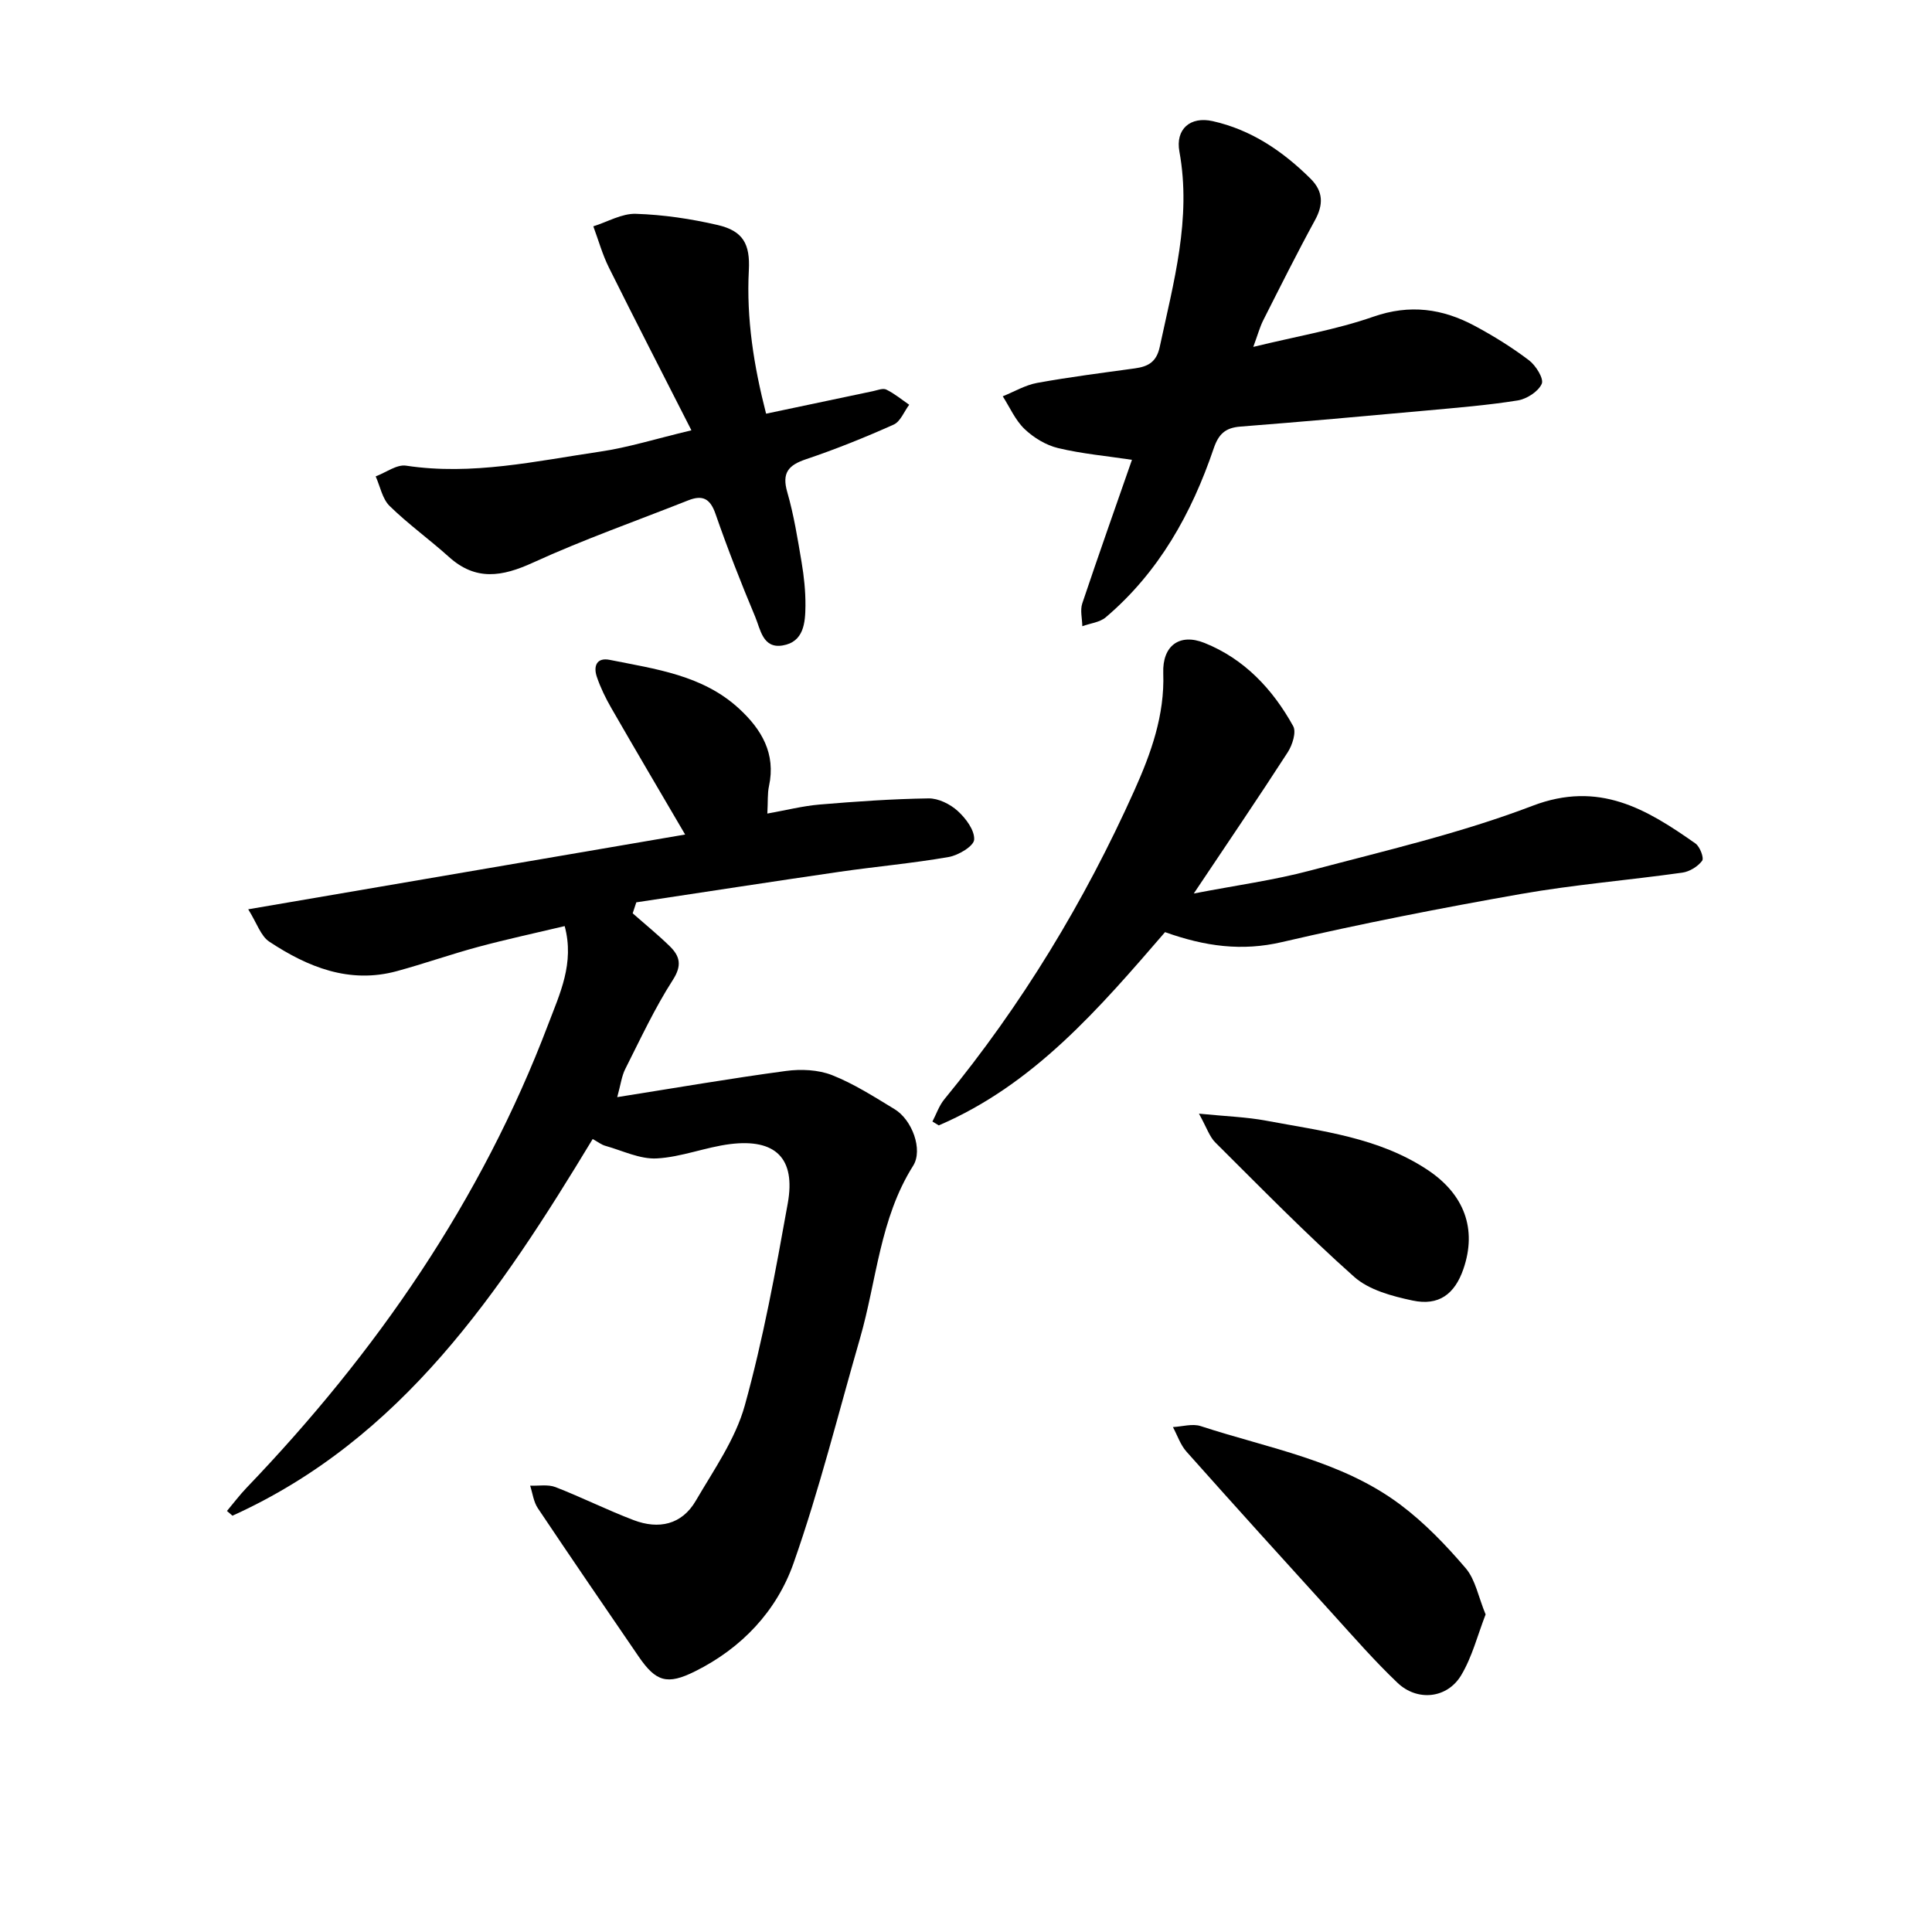
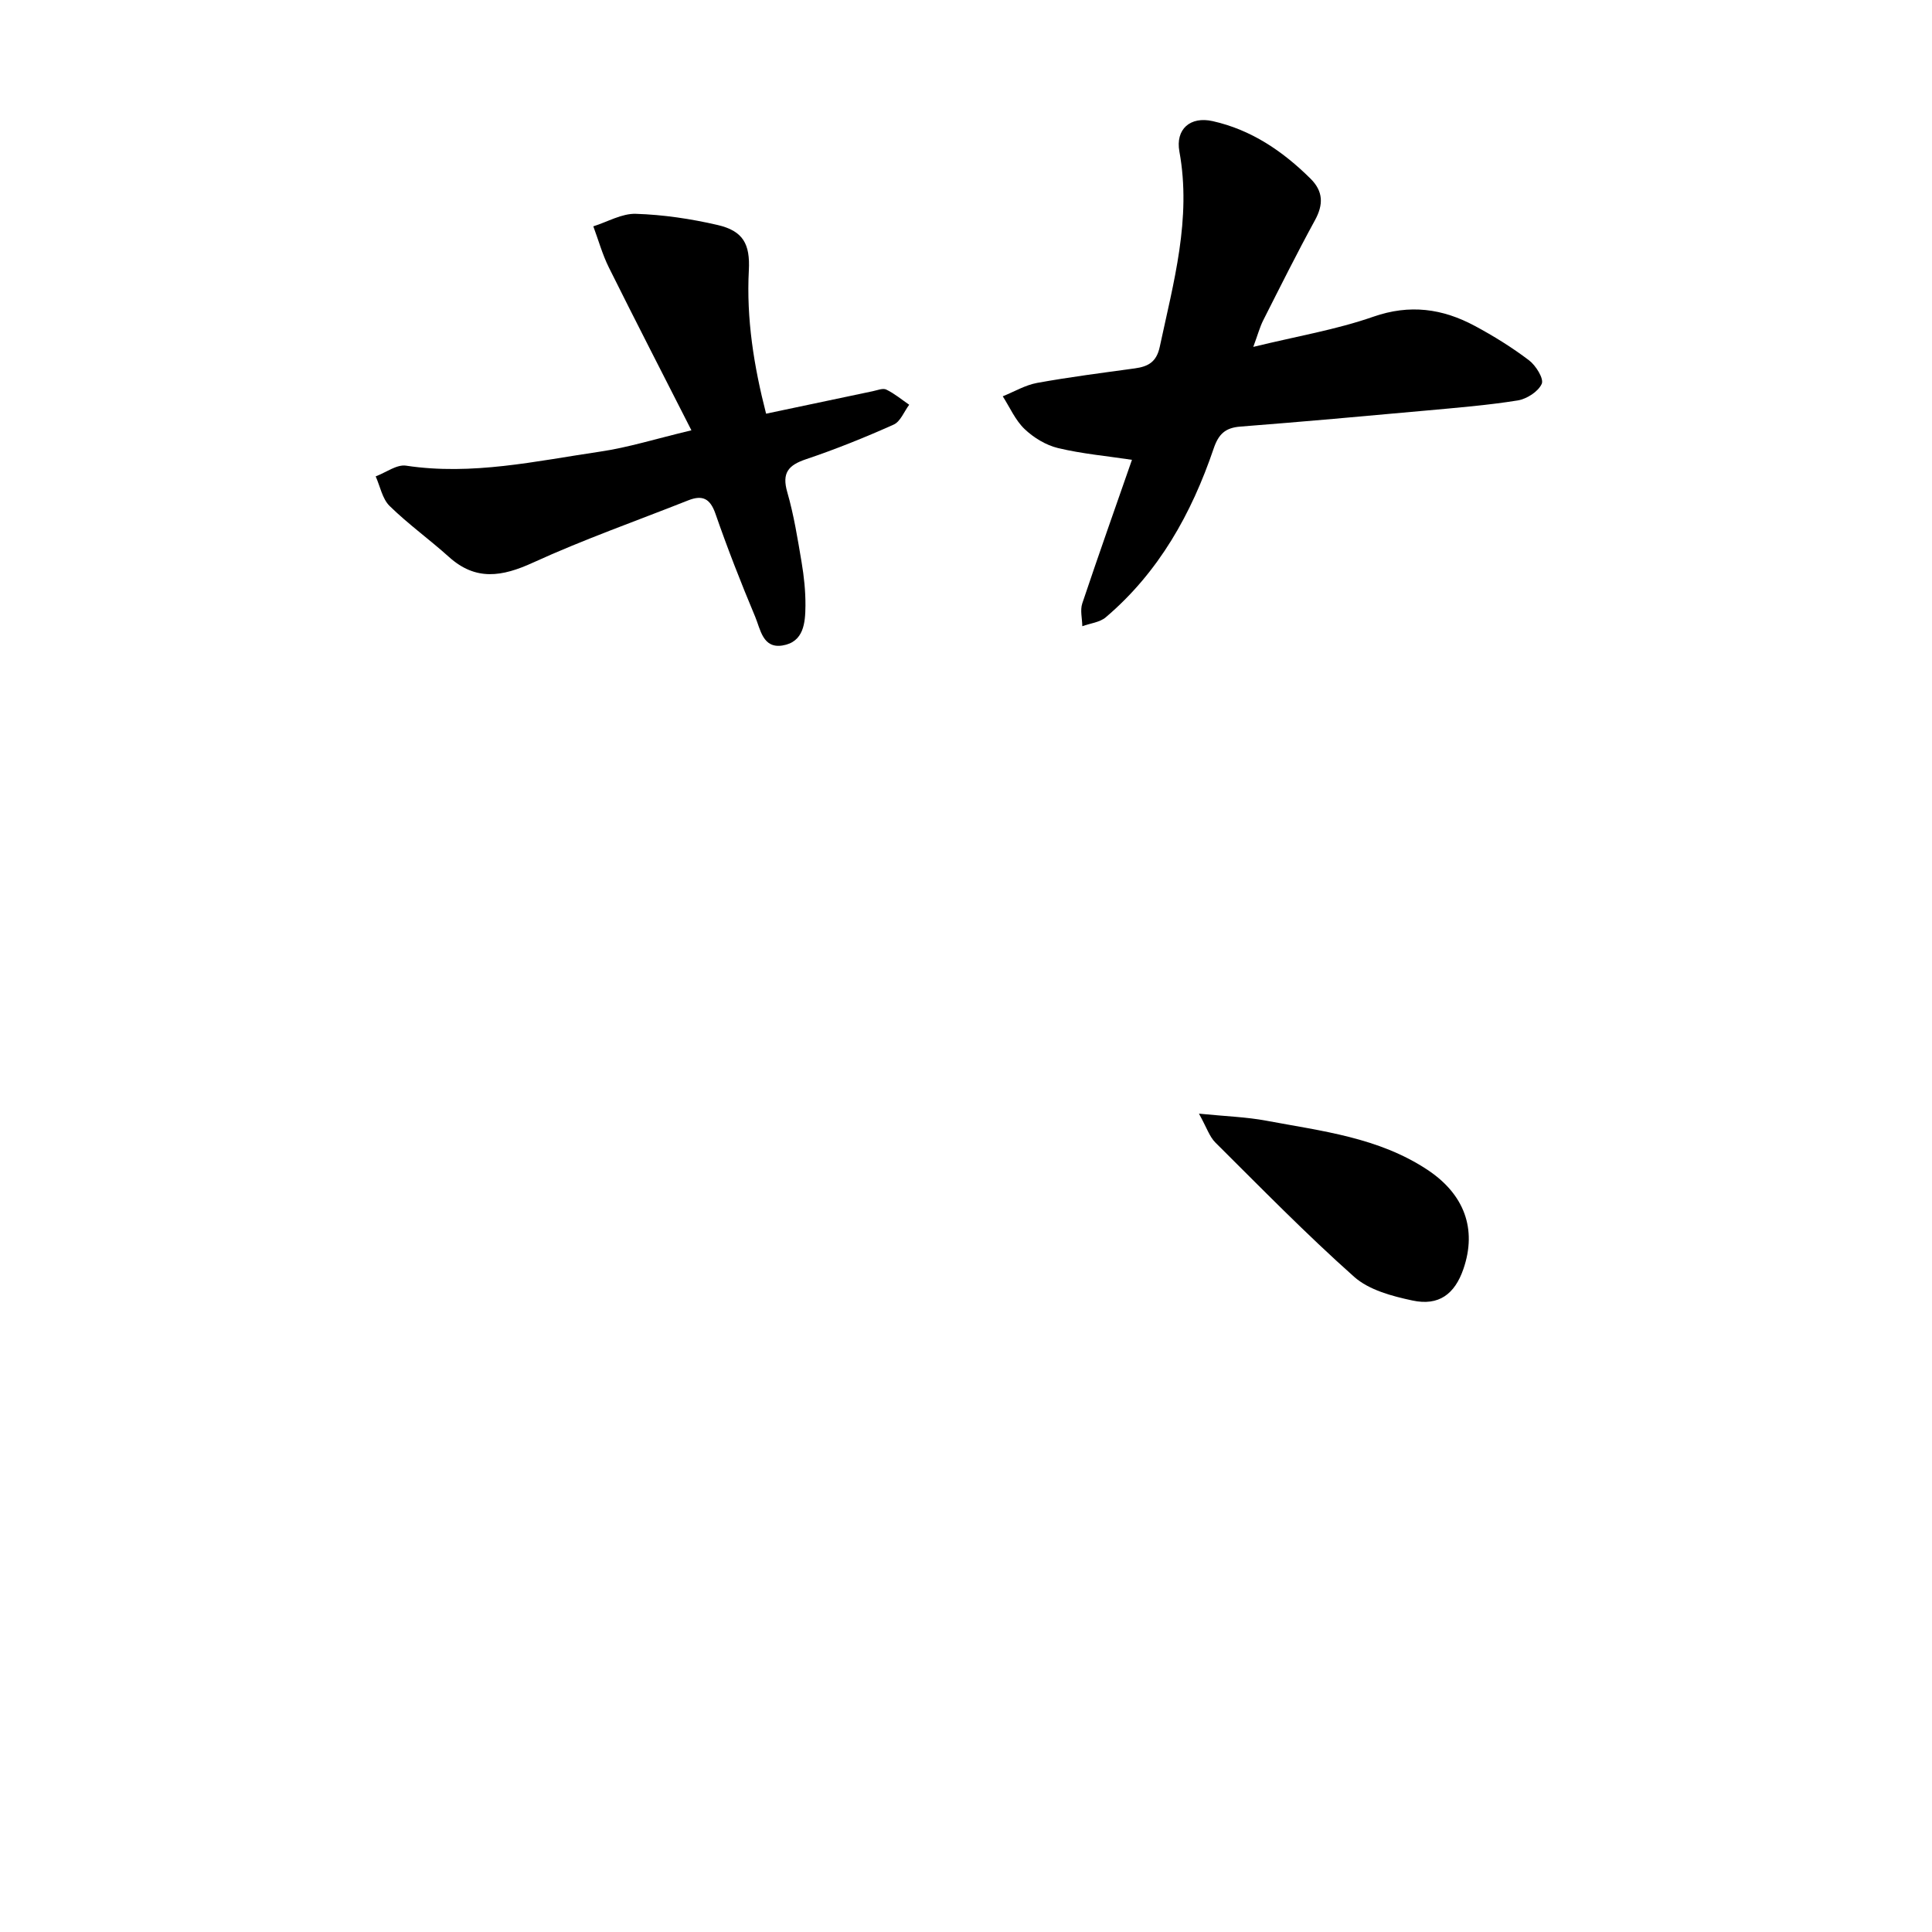
<svg xmlns="http://www.w3.org/2000/svg" enable-background="new 0 0 400 400" viewBox="0 0 400 400">
-   <path d="m122.71 235.82c-19.17 31.69-39.46 62.09-74.58 77.99-.38-.33-.76-.65-1.14-.98 1.34-1.59 2.59-3.26 4.02-4.76 26.91-28.06 48.65-59.49 62.5-96.02 2.39-6.31 5.47-12.63 3.4-20.31-6.01 1.43-11.99 2.71-17.89 4.3-5.65 1.52-11.19 3.48-16.84 5.02-9.85 2.68-18.45-.83-26.43-6.1-1.77-1.17-2.56-3.83-4.36-6.7 30.88-5.28 60.88-10.42 90.46-15.48-5.33-9.1-10.35-17.61-15.28-26.18-1.18-2.05-2.24-4.22-3-6.46-.74-2.17-.09-4.08 2.68-3.52 9.45 1.9 19.21 3.14 26.75 10.08 4.67 4.3 7.67 9.31 6.21 16.06-.33 1.52-.2 3.13-.34 5.68 3.87-.69 7.32-1.57 10.82-1.87 7.51-.63 15.03-1.16 22.56-1.27 2.03-.03 4.46 1.18 6.01 2.58 1.68 1.52 3.54 3.99 3.43 5.95-.07 1.34-3.25 3.25-5.26 3.6-7.5 1.31-15.11 1.98-22.64 3.07-14.03 2.04-28.04 4.21-42.05 6.32-.25.76-.5 1.51-.75 2.27 2.56 2.26 5.22 4.42 7.66 6.8 2.11 2.06 2.61 3.97.64 7.02-3.75 5.84-6.7 12.2-9.84 18.42-.74 1.47-.94 3.22-1.66 5.82 12.19-1.93 23.53-3.89 34.94-5.42 3.11-.42 6.67-.26 9.53.86 4.54 1.79 8.74 4.5 12.95 7.05 3.63 2.19 5.93 8.4 3.85 11.71-6.93 10.98-7.55 23.8-11.02 35.79-4.49 15.53-8.38 31.26-13.74 46.49-3.48 9.9-10.73 17.6-20.41 22.41-5.75 2.86-8.08 2.16-11.65-3.05-7-10.22-13.99-20.43-20.88-30.72-.89-1.32-1.09-3.11-1.6-4.68 1.76.07 3.69-.3 5.25.3 5.46 2.12 10.72 4.76 16.19 6.84 5.17 1.96 9.96.97 12.86-4.02 3.73-6.4 8.2-12.74 10.14-19.72 3.81-13.72 6.38-27.82 8.9-41.86 1.67-9.32-2.53-13.42-11.92-12.26-5.12.64-10.11 2.7-15.22 2.97-3.47.18-7.05-1.6-10.56-2.59-.86-.22-1.61-.83-2.69-1.43z" />
-   <path d="m241.21 192.99c-13.61 15.75-27.14 31.56-46.85 40.01-.44-.27-.87-.53-1.31-.8.81-1.55 1.38-3.29 2.47-4.61 16.03-19.52 29.01-40.92 39.34-63.94 3.46-7.72 6.29-15.58 5.98-24.3-.2-5.61 3.32-8.32 8.53-6.24 8.25 3.3 14.14 9.58 18.37 17.23.69 1.24-.17 3.92-1.13 5.41-6.11 9.46-12.44 18.76-19.45 29.24 8.86-1.71 16.63-2.76 24.14-4.76 15.44-4.1 31.13-7.72 46-13.4 13.75-5.25 23.59.67 33.72 7.8.93.65 1.82 3.01 1.39 3.58-.89 1.2-2.6 2.25-4.1 2.46-11.15 1.57-22.41 2.48-33.49 4.43-16.53 2.91-33.02 6.14-49.37 9.94-8.33 1.95-15.94.91-24.24-2.05z" />
  <path d="m259.48 71.82c9-2.2 17.15-3.56 24.83-6.24 7.58-2.65 14.36-1.69 21.04 1.9 3.9 2.09 7.7 4.45 11.22 7.12 1.41 1.07 3.11 3.8 2.63 4.87-.72 1.61-3.11 3.14-4.99 3.44-6.27 1-12.61 1.51-18.94 2.09-12.81 1.17-25.63 2.32-38.46 3.32-3.12.24-4.52 1.54-5.54 4.56-4.57 13.44-11.34 25.59-22.34 34.93-1.24 1.05-3.22 1.24-4.85 1.84-.02-1.58-.48-3.3-.01-4.71 3.43-10.23 7.04-20.4 10.29-29.74-5.17-.78-10.32-1.24-15.3-2.43-2.51-.6-5.05-2.15-6.93-3.94-1.92-1.83-3.05-4.48-4.52-6.78 2.36-.95 4.65-2.32 7.1-2.77 6.71-1.22 13.49-2.08 20.25-3.01 2.73-.38 4.47-1.29 5.15-4.44 2.85-13.35 6.61-26.54 4.07-40.46-.84-4.62 2.24-7.34 6.9-6.29 7.99 1.79 14.51 6.22 20.25 11.91 2.65 2.63 2.7 5.36.91 8.62-3.73 6.83-7.21 13.8-10.72 20.74-.69 1.38-1.1 2.92-2.04 5.47z" />
  <path d="m143.15 89.09c-5.96-11.72-11.6-22.67-17.08-33.69-1.35-2.71-2.17-5.69-3.23-8.54 2.94-.92 5.91-2.69 8.82-2.59 5.66.18 11.37 1.03 16.9 2.31 5.31 1.23 6.76 3.95 6.48 9.37-.53 10.06 1.04 19.86 3.57 29.7 7.64-1.61 14.87-3.14 22.11-4.66.93-.19 2.07-.68 2.78-.33 1.69.82 3.17 2.06 4.74 3.14-1.06 1.41-1.81 3.48-3.22 4.11-5.92 2.65-11.97 5.09-18.12 7.16-3.69 1.24-5.06 2.83-3.9 6.84 1.36 4.72 2.14 9.62 2.96 14.48.5 2.96.82 6 .8 9-.03 3.54-.33 7.53-4.75 8.25-4.09.67-4.57-3.36-5.65-5.93-2.95-7.03-5.73-14.14-8.23-21.34-1.1-3.17-2.69-3.94-5.63-2.78-10.74 4.26-21.67 8.1-32.16 12.9-6.39 2.92-11.83 3.83-17.4-1.19-4.01-3.61-8.43-6.78-12.28-10.55-1.51-1.48-1.95-4.05-2.88-6.12 2.11-.79 4.35-2.51 6.29-2.22 13.66 2.07 26.9-.95 40.2-2.91 5.76-.84 11.38-2.62 18.88-4.41z" />
-   <path d="m307.58 334.25c-1.65 4.24-2.77 8.78-5.07 12.61-2.9 4.82-9.08 5.45-13.18 1.54-4.71-4.48-9-9.4-13.37-14.22-10.15-11.17-20.28-22.36-30.31-33.63-1.26-1.41-1.89-3.38-2.81-5.09 1.93-.1 4.04-.76 5.75-.2 14.11 4.62 29.14 7.11 41.36 16.28 5.01 3.76 9.46 8.4 13.54 13.18 1.99 2.36 2.6 5.94 4.09 9.53z" />
-   <path d="m248.23 230.57c5.62.56 9.85.69 13.95 1.46 11.48 2.15 23.23 3.46 33.35 10.16 7.63 5.05 10.31 12.25 7.45 20.55-1.8 5.21-5.1 7.68-10.53 6.52-4.23-.9-9.01-2.17-12.09-4.91-9.95-8.85-19.28-18.41-28.73-27.8-1.22-1.21-1.78-3.06-3.4-5.98z" />
+   <path d="m248.23 230.57c5.62.56 9.85.69 13.95 1.46 11.48 2.15 23.23 3.46 33.35 10.16 7.63 5.05 10.31 12.25 7.45 20.55-1.8 5.21-5.1 7.68-10.53 6.52-4.23-.9-9.01-2.17-12.09-4.91-9.95-8.85-19.28-18.41-28.73-27.8-1.22-1.21-1.78-3.06-3.4-5.98" />
</svg>